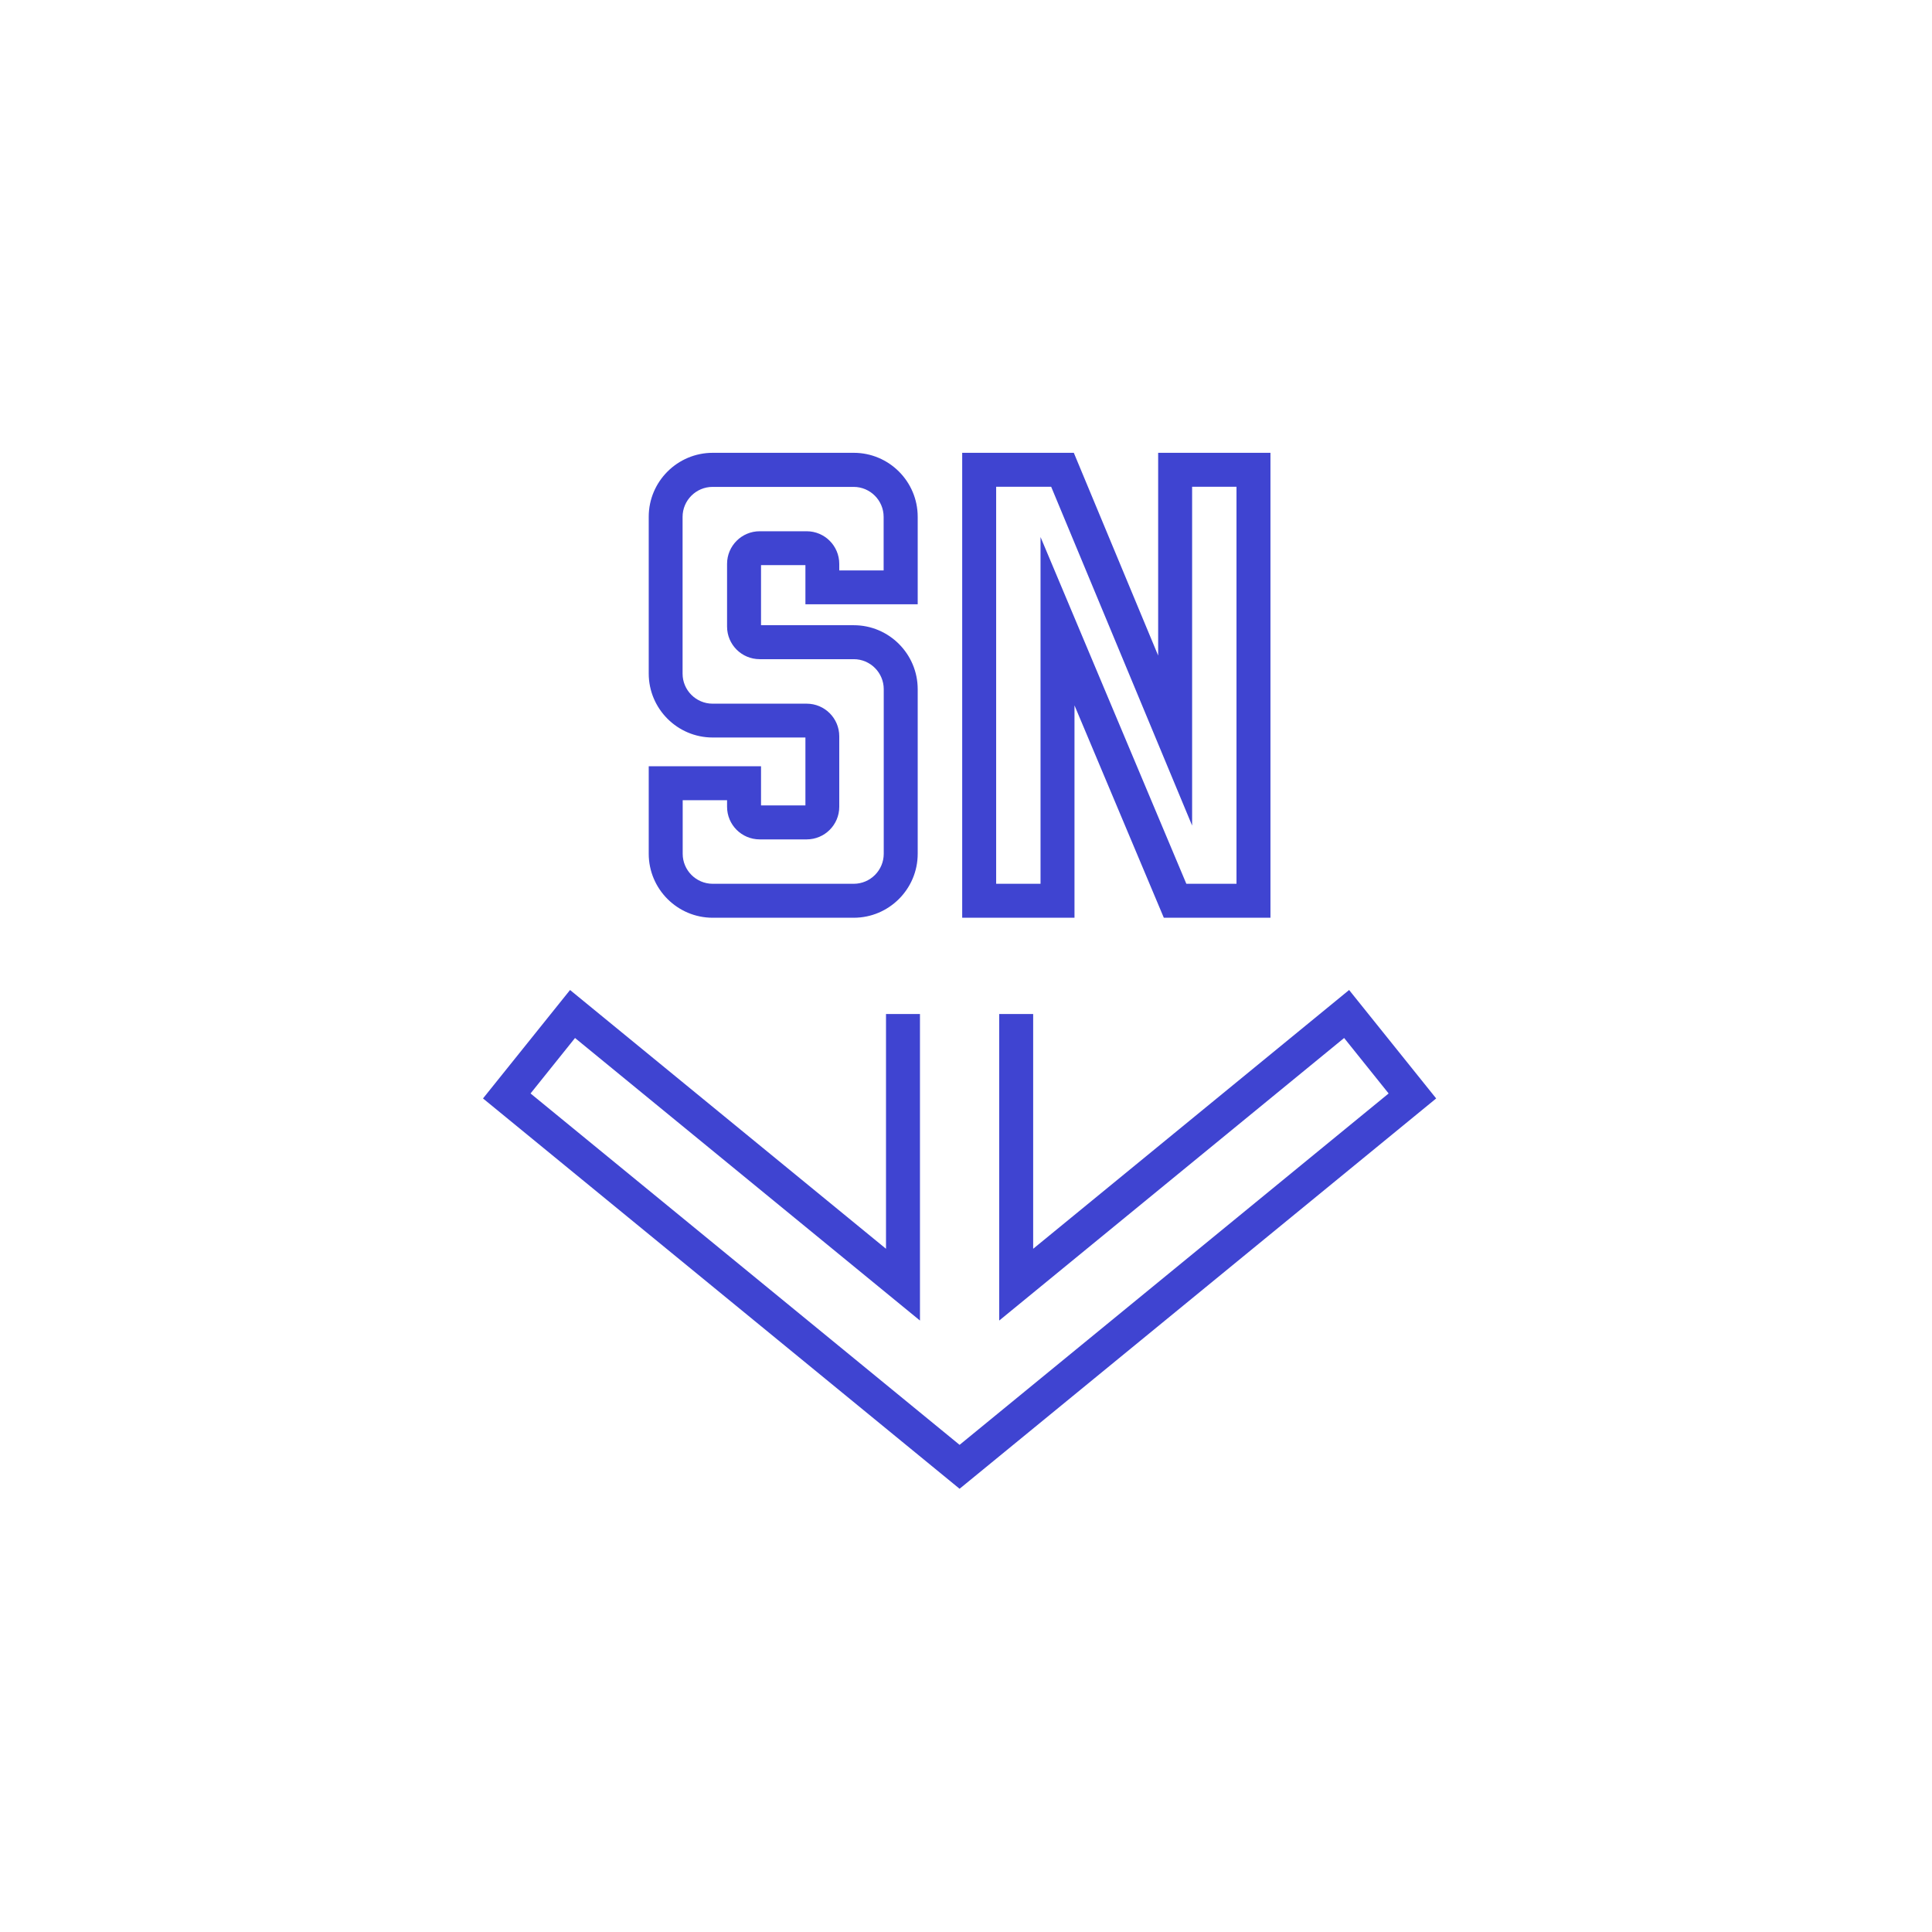
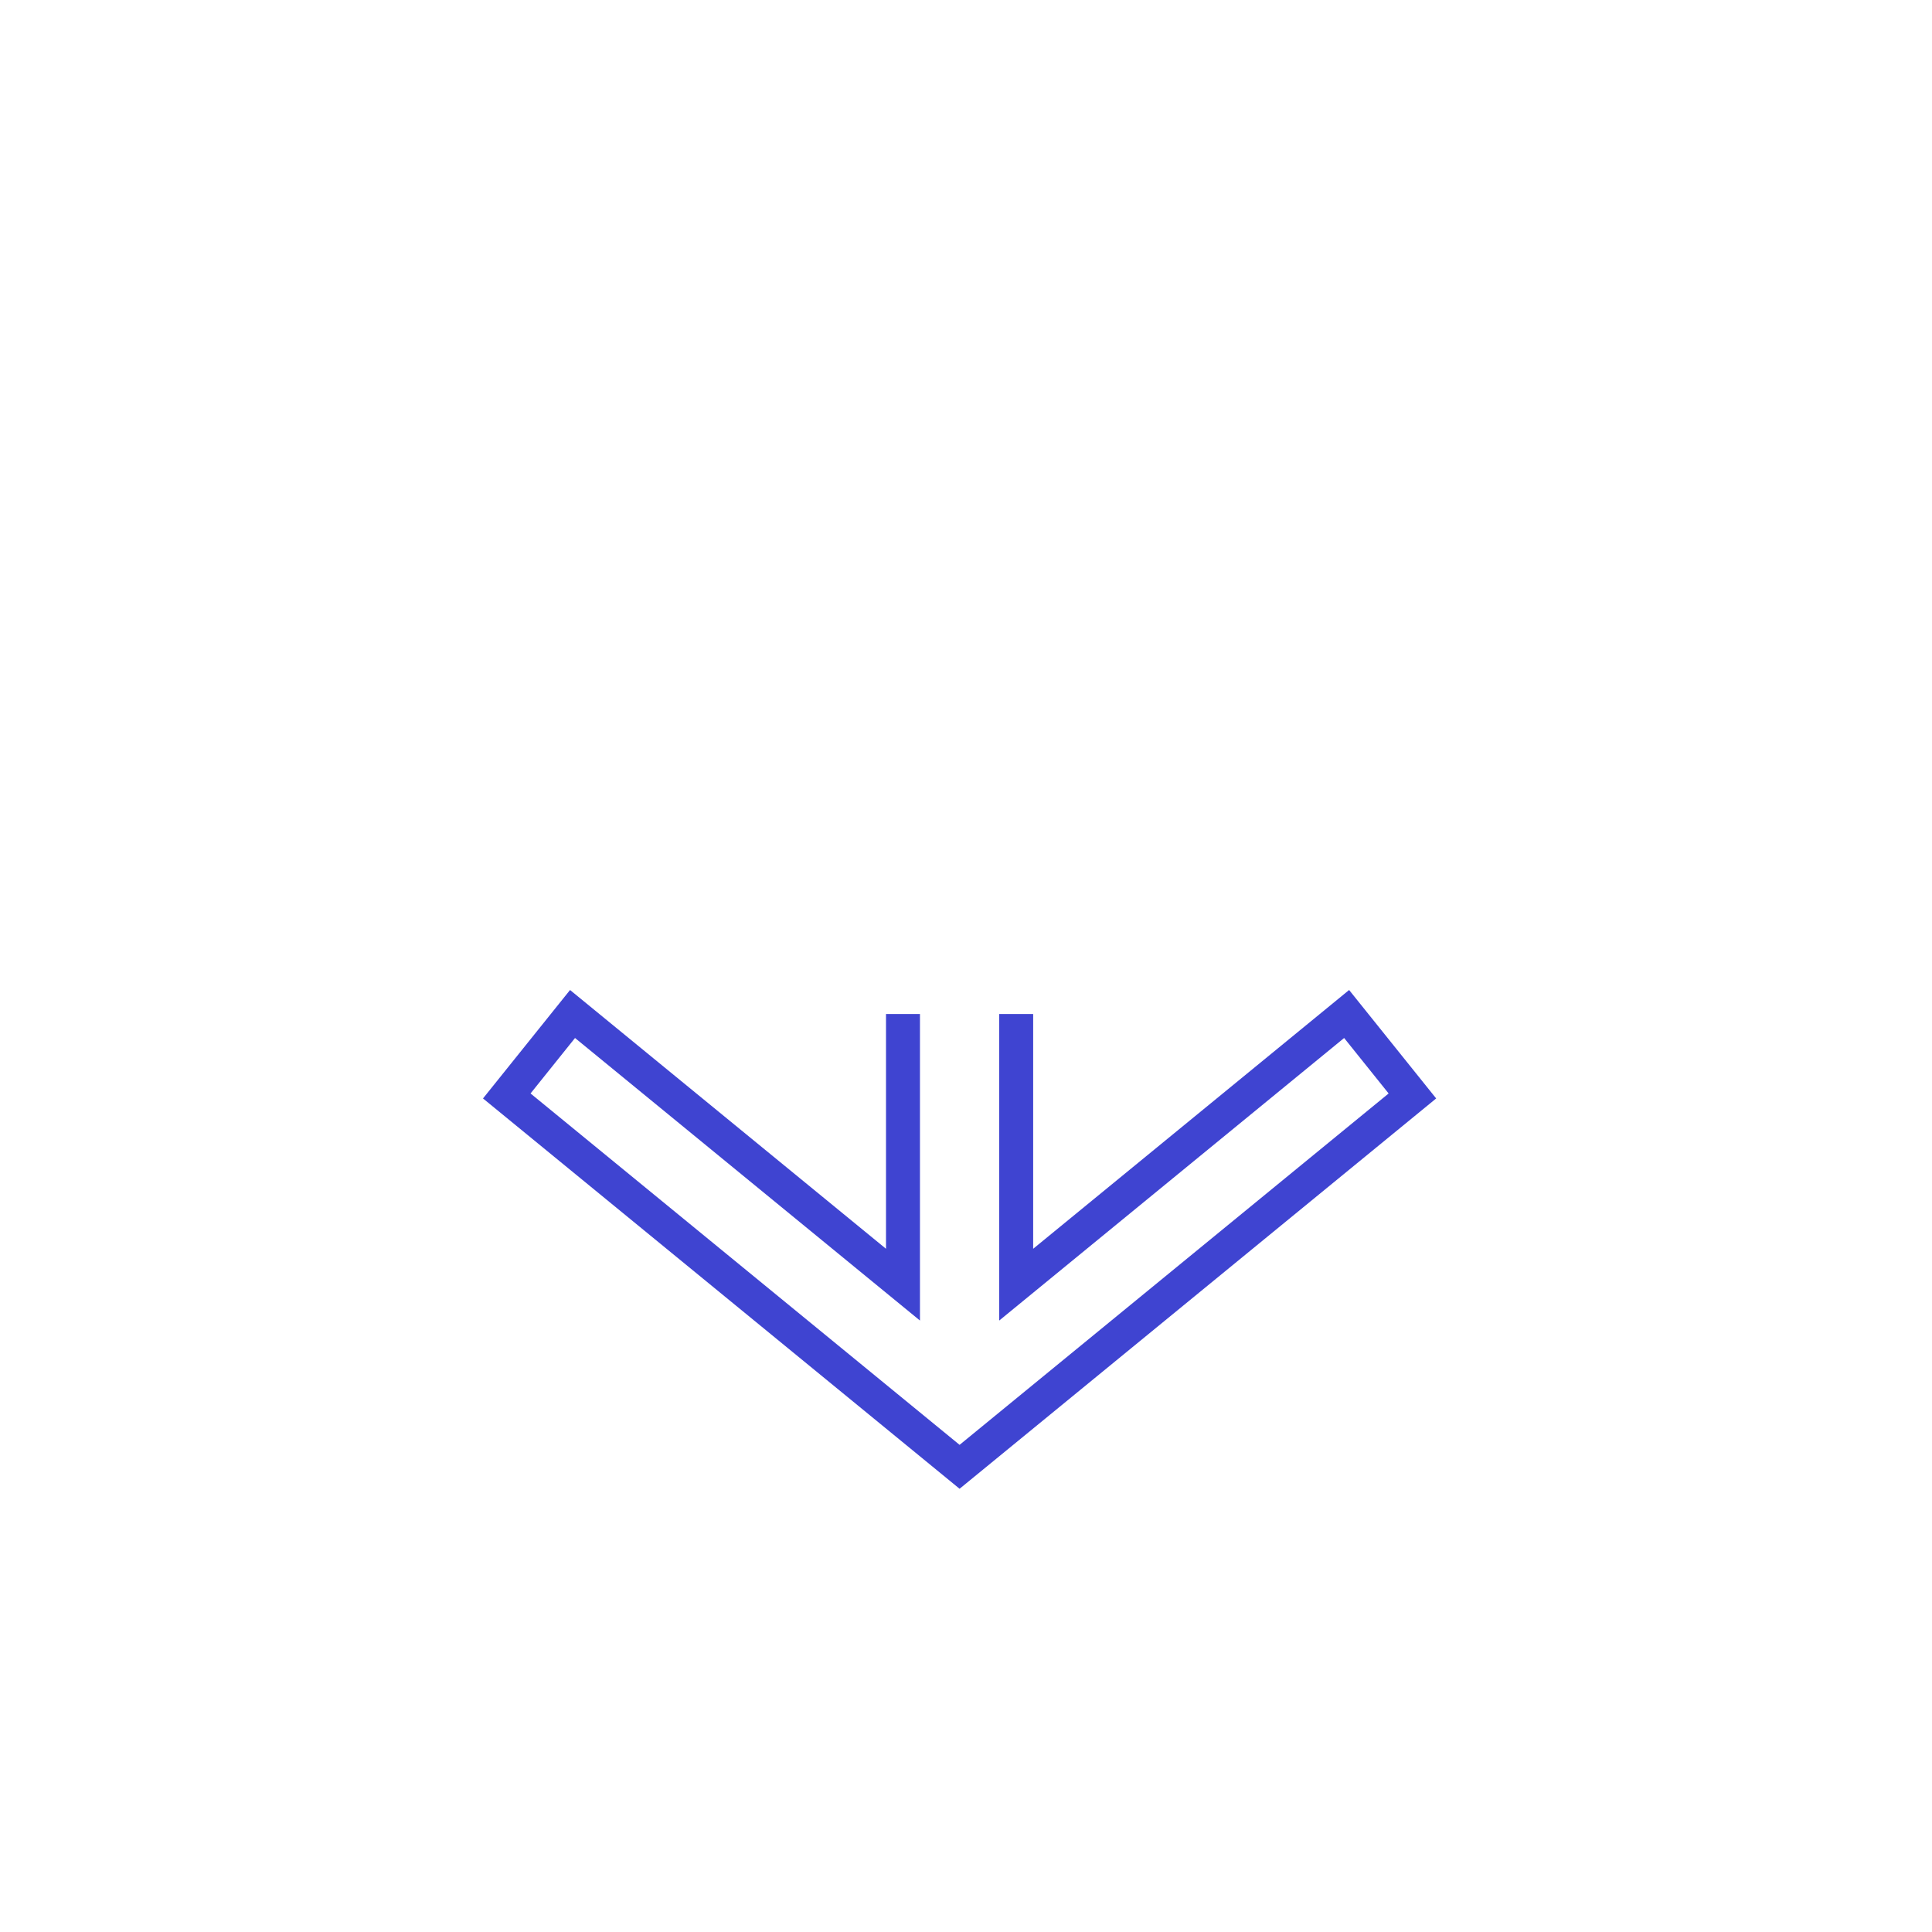
<svg xmlns="http://www.w3.org/2000/svg" width="128" height="128" viewBox="0 0 128 128" fill="none">
  <path d="M63.575 98.635L32 72.775L37.767 65.59L58.7 82.735V67.18H60.95V87.49L38.097 68.77L35.15 72.445L63.575 95.725L92 72.445L89.052 68.77L66.2 87.49V67.18H68.45V82.735L89.382 65.59L95.15 72.775L63.575 98.635Z" fill="#3F44D1" />
-   <path d="M56.563 60.803H47.218C44.878 60.803 42.98 58.898 42.98 56.565V50.767H50.42V53.362H53.361V48.862H47.218C44.878 48.862 42.98 46.958 42.98 44.625V34.237C42.98 31.898 44.886 30 47.218 30H56.563C58.903 30 60.8 31.905 60.8 34.237V40.035H53.361V37.44H50.42V41.422H56.563C58.903 41.422 60.8 43.328 60.8 45.66V56.565C60.8 58.905 58.895 60.803 56.563 60.803ZM45.23 53.017V56.565C45.23 57.66 46.123 58.553 47.218 58.553H56.563C57.658 58.553 58.55 57.66 58.55 56.565V45.66C58.55 44.565 57.658 43.672 56.563 43.672H50.331C49.138 43.672 48.17 42.705 48.17 41.513V37.358C48.17 36.165 49.138 35.197 50.331 35.197H53.443C54.636 35.197 55.603 36.165 55.603 37.358V37.792H58.543V34.245C58.543 33.15 57.651 32.258 56.556 32.258H47.211C46.115 32.258 45.223 33.15 45.223 34.245V44.633C45.223 45.727 46.115 46.62 47.211 46.62H53.443C54.636 46.62 55.603 47.587 55.603 48.78V53.453C55.603 54.645 54.636 55.612 53.443 55.612H50.331C49.138 55.612 48.17 54.645 48.17 53.453V53.017H45.23Z" fill="#3F44D1" />
-   <path d="M84.171 60.803H77.106L71.188 46.733V60.803H63.748V30H71.143L76.731 43.432V30H84.171V60.803ZM78.598 58.553H81.921V32.25H78.981V54.697L69.643 32.25H65.998V58.553H68.938V35.58L78.598 58.553Z" fill="#3F44D1" />
</svg>